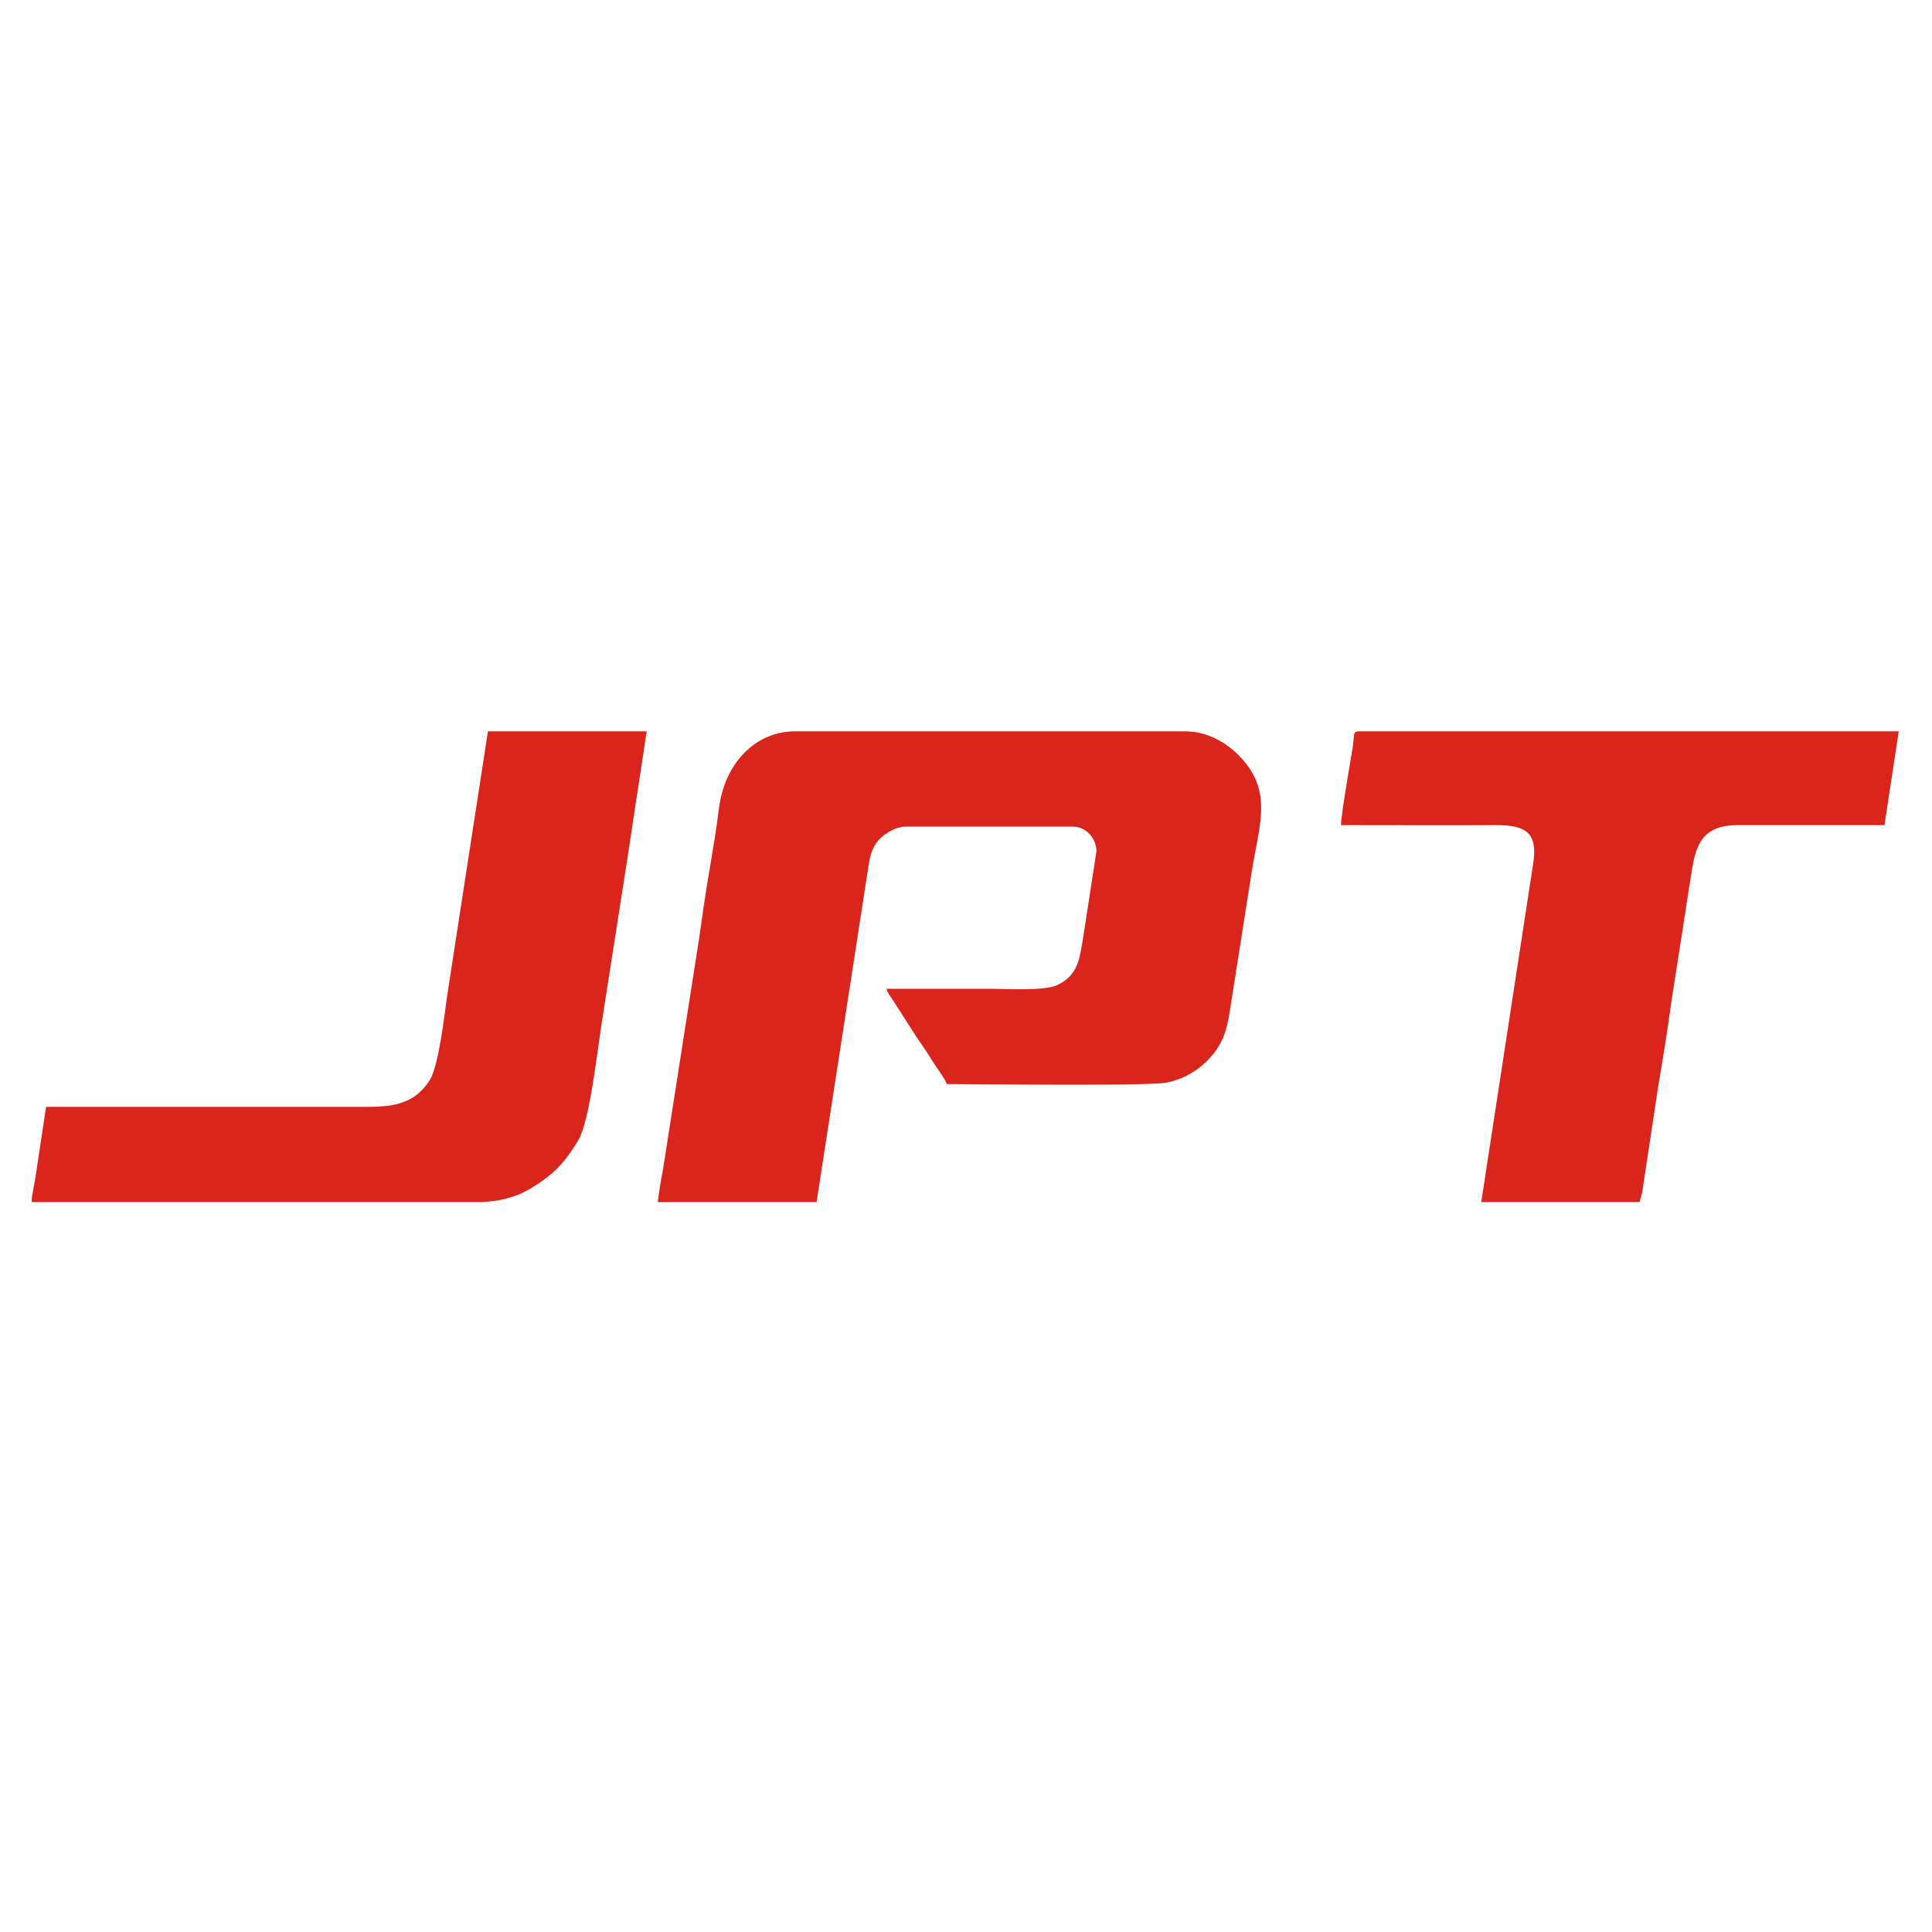
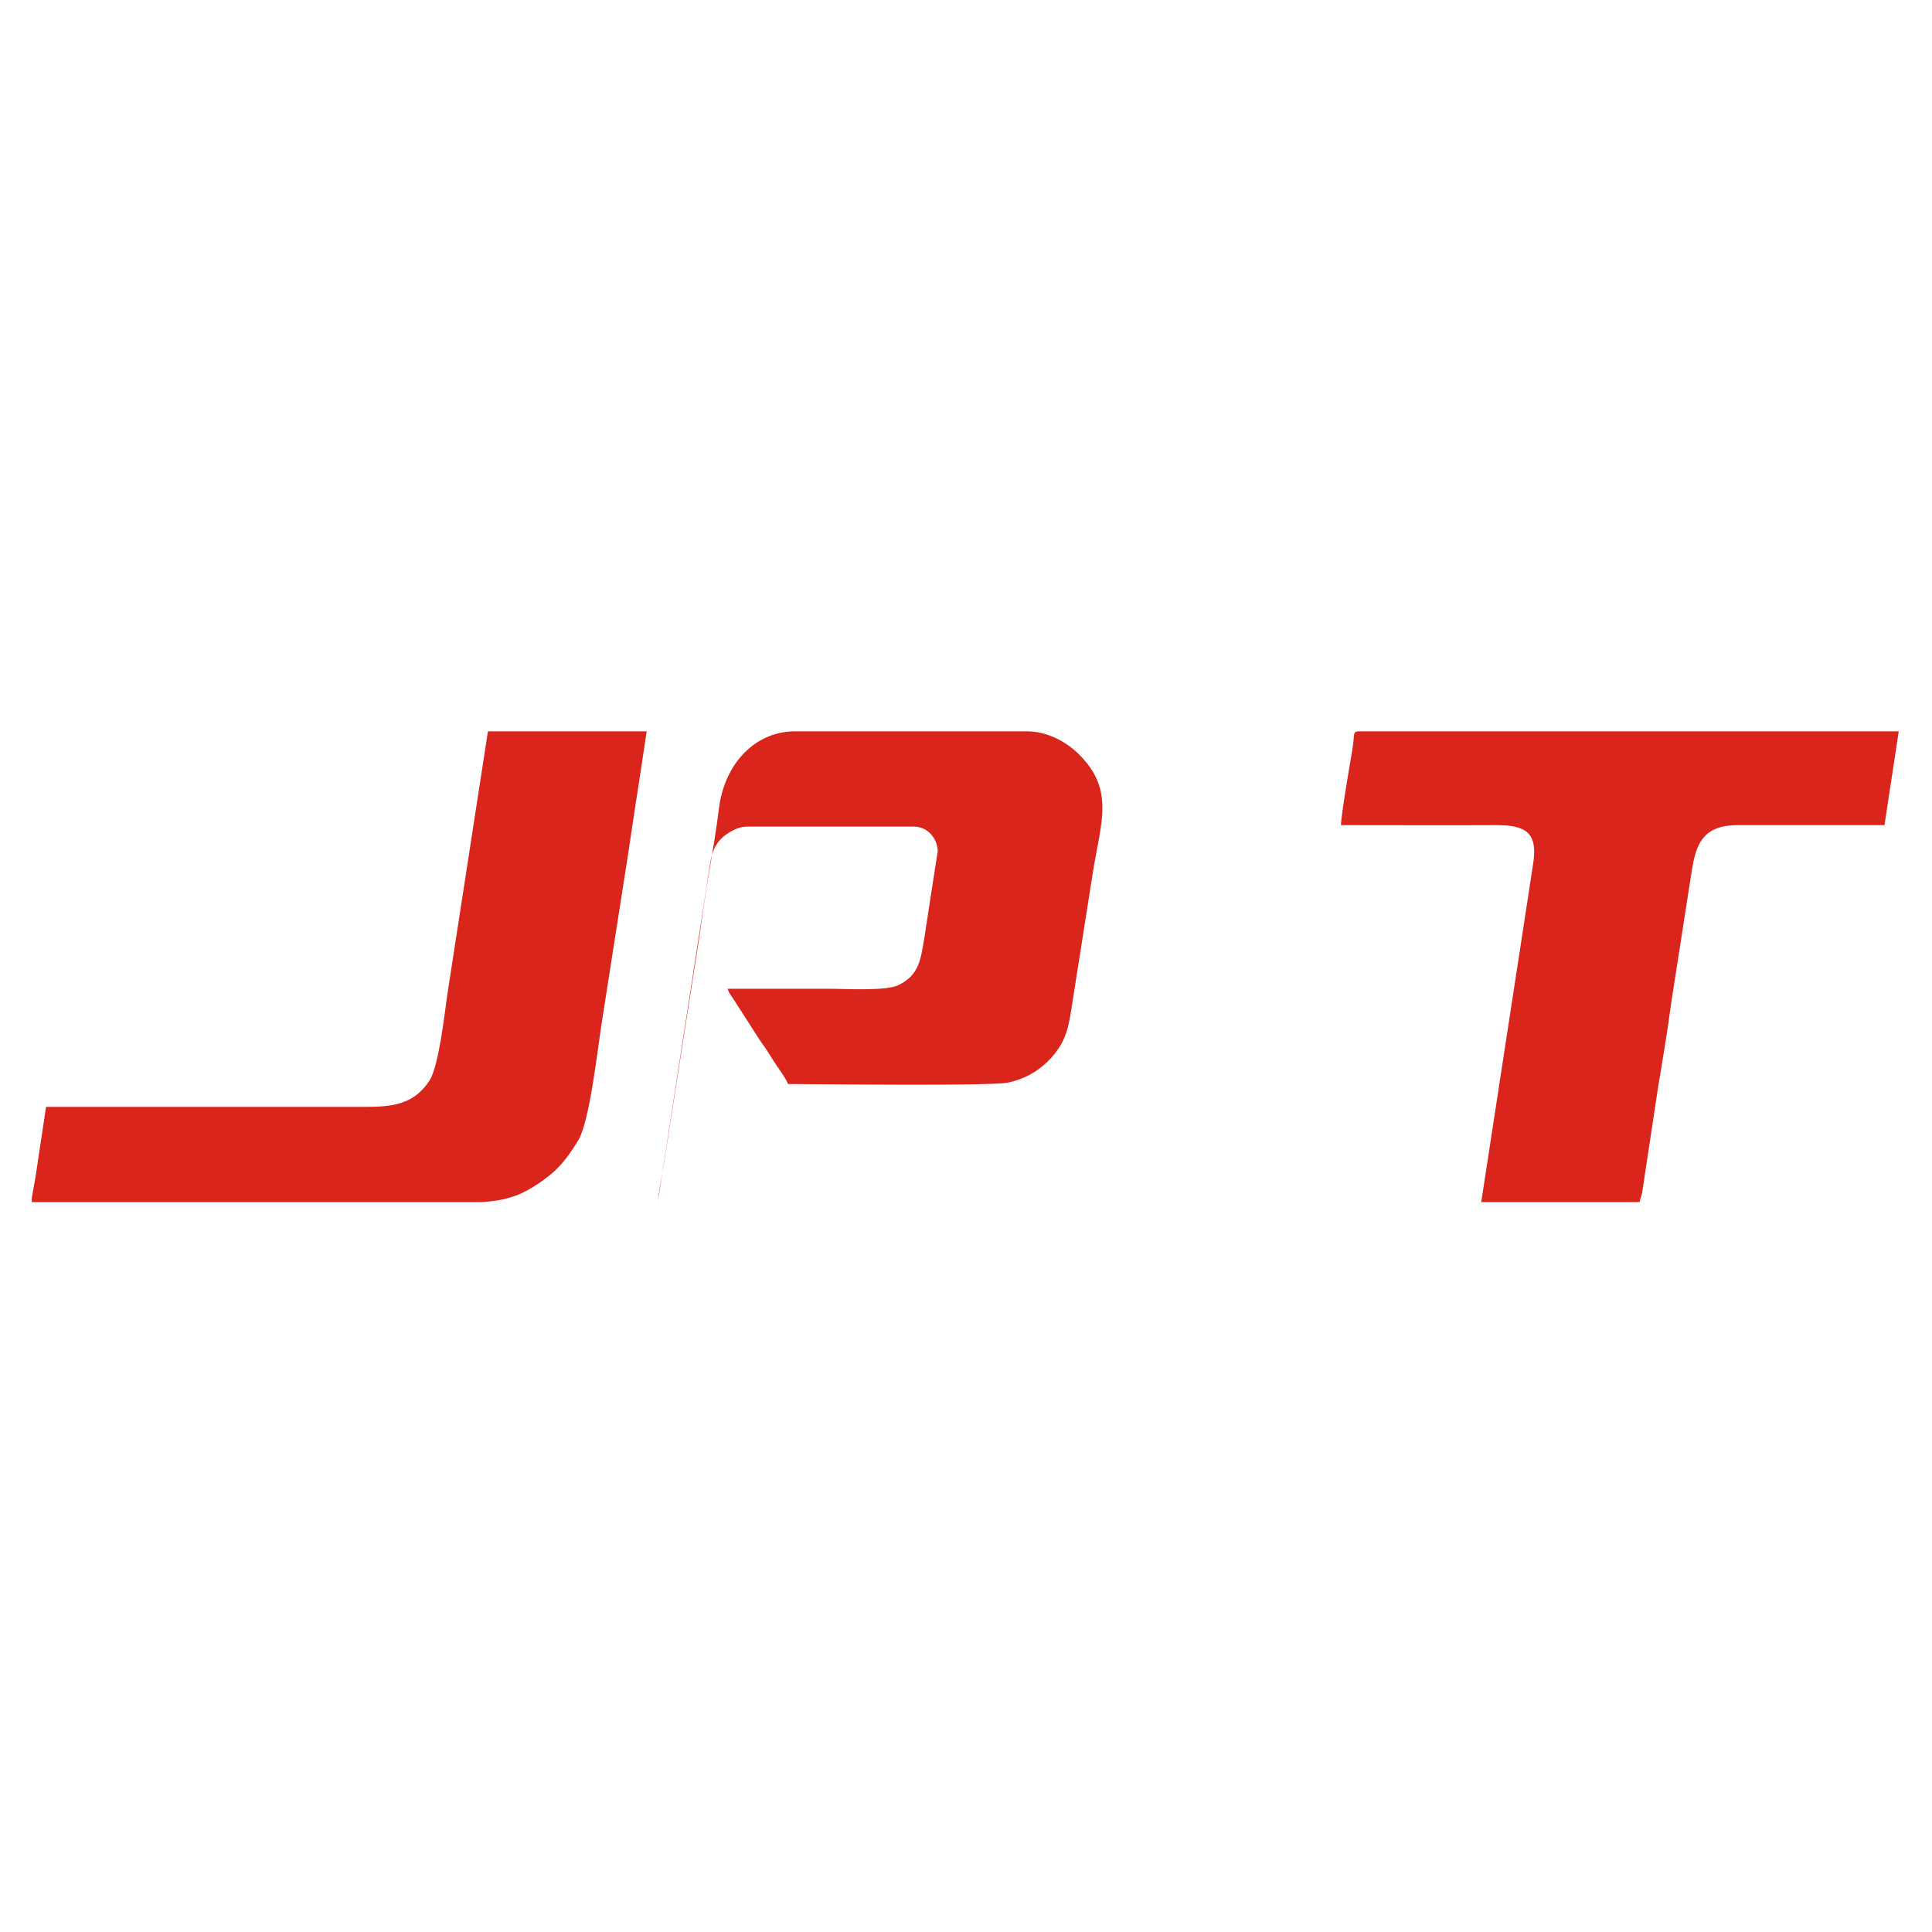
<svg xmlns="http://www.w3.org/2000/svg" style="fill:#da251d" viewBox="0 0 10000 10000">
-   <path class="fil0" d="M3404.79 6222.24h821.73l260.21-1683.99c13.7-80.12 13.7-157.48 87.65-214.81 27.39-19.34 68.48-44.9 112.31-44.9h865.55c71.21 0 120.52 60.78 123.25 125.71l-68.47 444.14c-19.18 111.9-24.65 197.55-134.22 250.04-65.74 32.47-271.17 19.34-364.3 19.34h-520.42c8.22 28.32 21.91 38.68 35.61 62.17l117.78 183.73c27.39 42.82 54.78 76.67 79.43 120.19 19.17 31.77 71.22 99.46 79.43 127.09 139.7 0 1046.33 11.74 1139.46-7.6 101.35-21.41 180.78-75.29 238.3-145.74 65.74-81.51 76.7-150.58 95.87-278.36l104.09-661.72c41.08-259.71 115.04-427.56-71.22-612.67-68.48-68.38-167.08-119.5-271.17-119.5H4106c-205.43 5.53-353.34 172.68-383.47 389.57-13.7 110.52-32.87 226.56-52.04 338.46-19.18 112.59-35.61 227.25-52.05 344.67l-186.25 1191.5c-10.96 56.64-21.92 120.88-27.4 172.68zM7028.6 3785.36c-30.13 4.84-13.69 13.82-32.87 118.81-10.95 63.54-54.78 319.11-54.78 366.77 271.17 0 539.6 1.38 808.03 0 156.13 0 210.91 45.59 186.26 201.69l-268.43 1749.61h818.98l13.7-47.66 82.17-543.6c24.65-147.12 49.31-294.94 68.48-439.99l101.35-651.36c21.91-141.59 41.08-268.69 241.03-268.69h761.47l73.95-485.58H7028.6zM164.46 6222.24H2487.2c84.91-4.14 167.09-18.65 246.52-63.55 43.82-24.86 68.48-42.13 106.82-71.83 65.74-51.11 112.31-116.73 156.13-191.33 54.78-100.85 93.13-435.85 115.04-582.97l142.44-911.76c16.43-107.06 30.13-206.53 46.56-307.37l46.56-308.07h-821.72l-210.91 1366.95c-13.7 98.77-43.83 364.01-90.39 438.61-93.13 145.05-227.34 138.14-386.21 138.14H238.41l-54.78 364.02-19.17 106.37v22.79z" />
+   <path class="fil0" d="M3404.79 6222.24l260.21-1683.99c13.7-80.12 13.7-157.48 87.65-214.81 27.39-19.34 68.48-44.9 112.31-44.9h865.55c71.21 0 120.52 60.78 123.25 125.71l-68.47 444.14c-19.18 111.9-24.65 197.55-134.22 250.04-65.74 32.47-271.17 19.34-364.3 19.34h-520.42c8.22 28.32 21.91 38.68 35.61 62.17l117.78 183.73c27.39 42.82 54.78 76.67 79.43 120.19 19.17 31.77 71.22 99.46 79.43 127.09 139.7 0 1046.33 11.74 1139.46-7.6 101.35-21.41 180.78-75.29 238.3-145.74 65.74-81.51 76.7-150.58 95.87-278.36l104.09-661.72c41.08-259.71 115.04-427.56-71.22-612.67-68.48-68.38-167.08-119.5-271.17-119.5H4106c-205.43 5.53-353.34 172.68-383.47 389.57-13.7 110.52-32.87 226.56-52.04 338.46-19.18 112.59-35.61 227.25-52.05 344.67l-186.25 1191.5c-10.96 56.64-21.92 120.88-27.4 172.68zM7028.6 3785.36c-30.13 4.84-13.69 13.82-32.87 118.81-10.95 63.54-54.78 319.11-54.78 366.77 271.17 0 539.6 1.38 808.03 0 156.13 0 210.91 45.59 186.26 201.69l-268.43 1749.61h818.98l13.7-47.66 82.17-543.6c24.65-147.12 49.31-294.94 68.48-439.99l101.35-651.36c21.91-141.59 41.08-268.69 241.03-268.69h761.47l73.95-485.58H7028.6zM164.46 6222.24H2487.2c84.91-4.14 167.09-18.65 246.52-63.55 43.82-24.86 68.48-42.13 106.82-71.83 65.74-51.11 112.31-116.73 156.13-191.33 54.78-100.85 93.13-435.85 115.04-582.97l142.44-911.76c16.43-107.06 30.13-206.53 46.56-307.37l46.56-308.07h-821.72l-210.91 1366.95c-13.7 98.77-43.83 364.01-90.39 438.61-93.13 145.05-227.34 138.14-386.21 138.14H238.41l-54.78 364.02-19.17 106.37v22.79z" />
</svg>